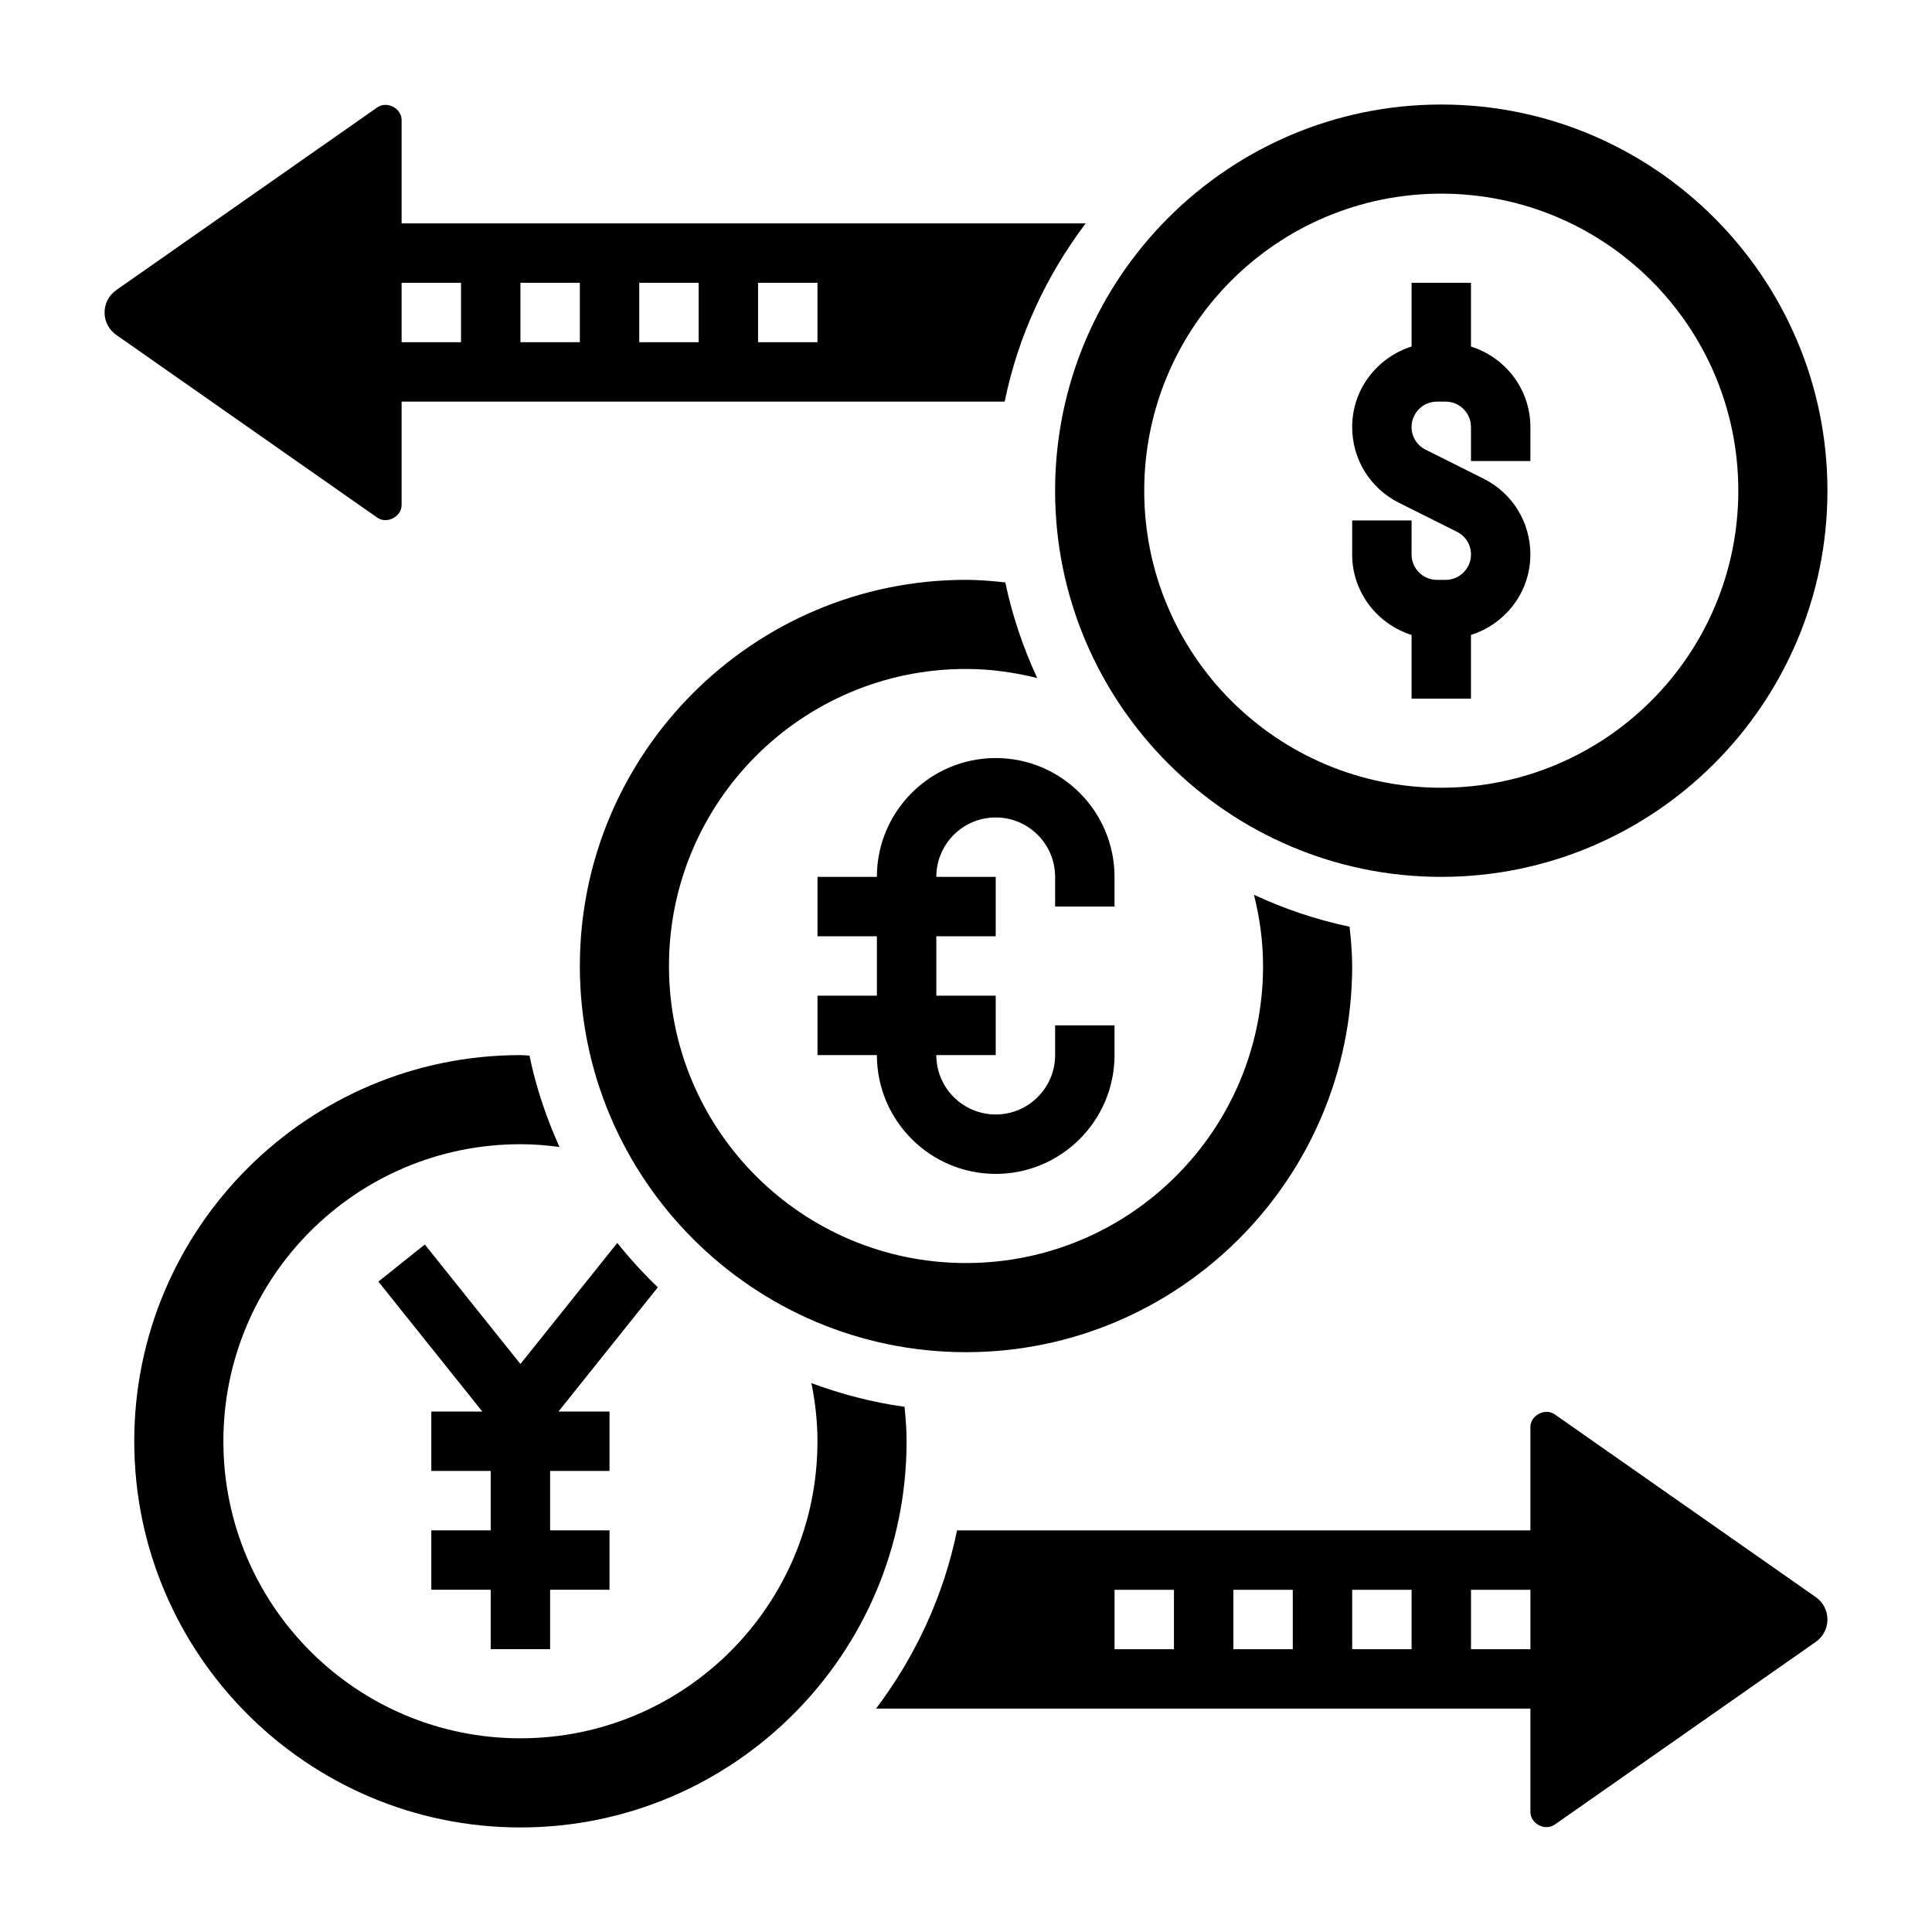
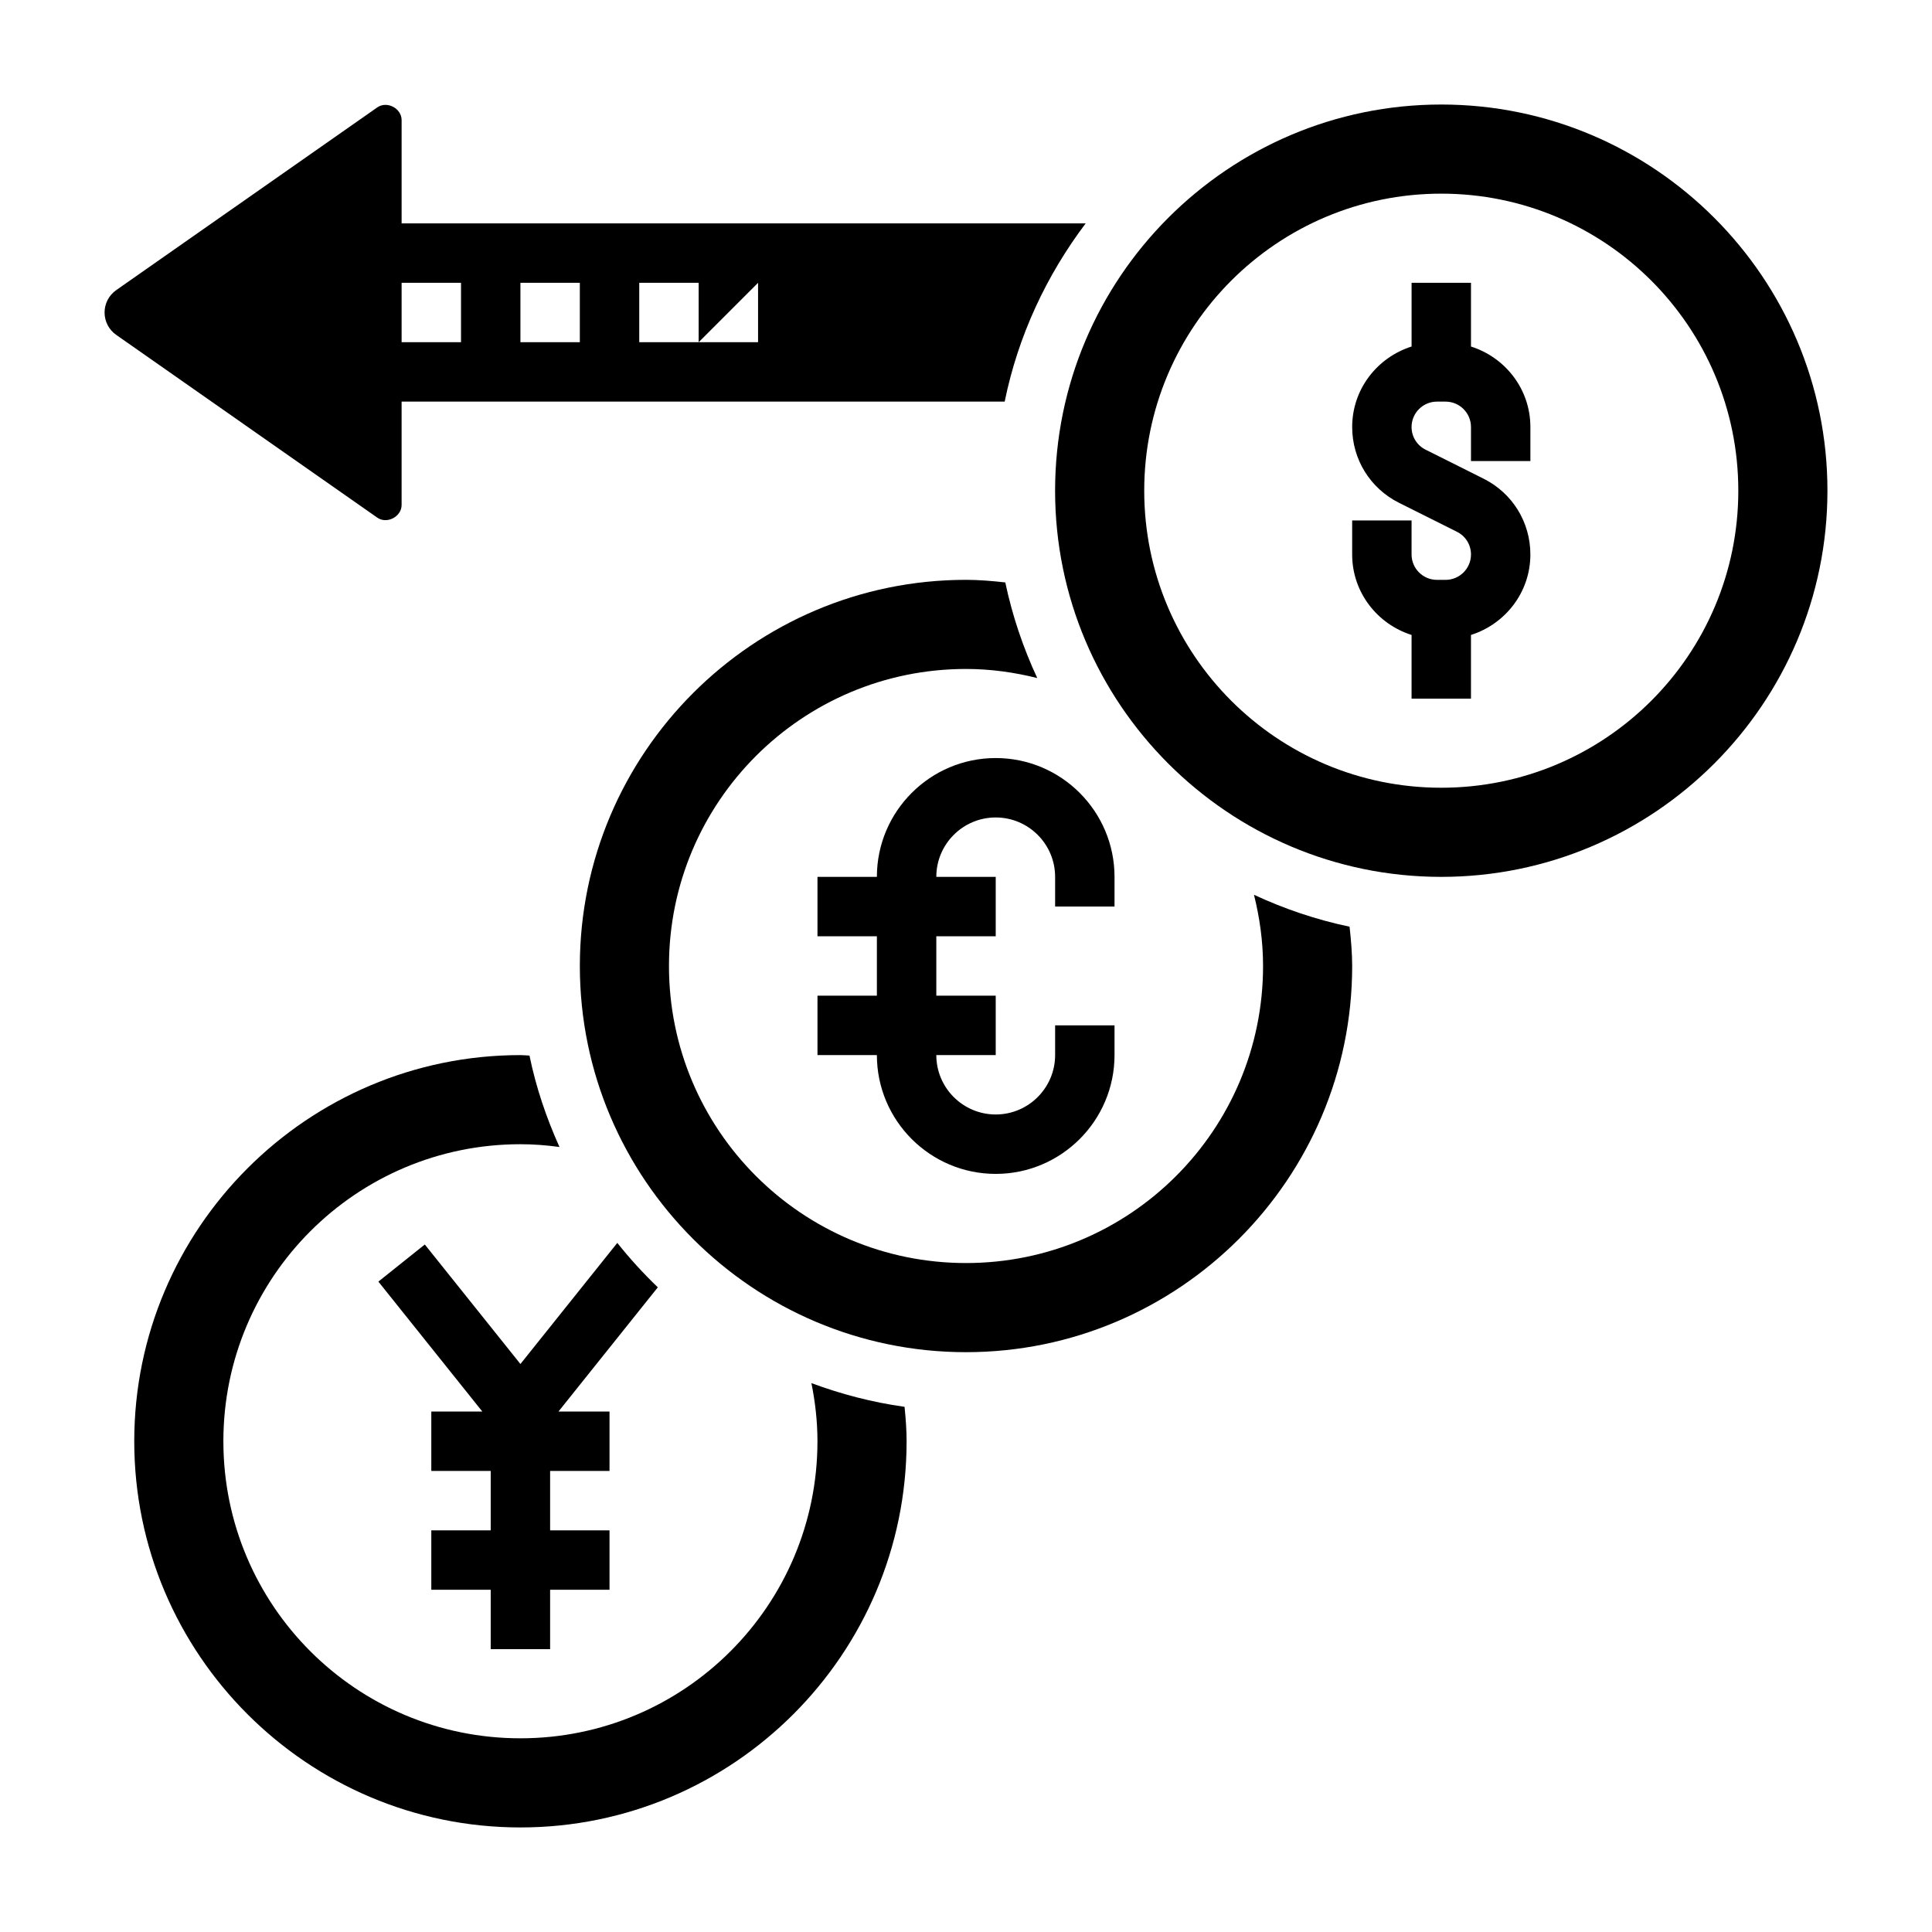
<svg xmlns="http://www.w3.org/2000/svg" fill="#000000" width="800px" height="800px" version="1.1" viewBox="144 144 512 512">
  <g>
    <path d="m439.36 384.25v-7.871c0-17.367-14.121-31.488-31.488-31.488-17.367 0-31.488 14.121-31.488 31.488h-15.742v15.742h15.742v15.742h-15.742v15.742h15.742c0 17.367 14.121 31.488 31.488 31.488 17.367 0 31.488-14.121 31.488-31.488v-7.871h-15.742v7.871c0 8.684-7.062 15.742-15.742 15.742-8.684 0-15.742-7.062-15.742-15.742h15.742v-15.742h-15.742v-15.742h15.742v-15.742h-15.742c0-8.684 7.062-15.742 15.742-15.742 8.684 0 15.742 7.062 15.742 15.742v7.871z" />
    <path d="m400 502.34c56.426 0 102.34-45.91 102.34-102.34 0-3.242-0.285-6.746-0.691-10.414-8.855-1.859-17.328-4.738-25.332-8.461 1.508 6.051 2.406 12.348 2.406 18.875 0 43.477-35.242 78.719-78.719 78.719s-78.719-35.242-78.719-78.719 35.242-78.719 78.719-78.719c6.527 0 12.824 0.898 18.879 2.41-3.723-8.004-6.606-16.484-8.469-25.34-3.664-0.414-7.176-0.688-10.41-0.688-56.426 0-102.34 45.91-102.34 102.34s45.906 102.34 102.34 102.34z" />
-     <path d="m250.43 277.82v-27.387h159.82c3.559-17.477 11.09-33.48 21.461-47.23h-181.28v-27.387c0-3.109-3.883-5.148-6.453-3.352l-69.172 48.418c-1.945 1.355-3.094 3.574-3.094 5.934 0 2.363 1.148 4.582 3.094 5.934l69.18 48.43c2.535 1.781 6.445-0.25 6.445-3.359zm94.465-58.875h15.742v15.742h-15.742zm-31.488 0h15.742v15.742h-15.742zm-31.488 0h15.742v15.742h-15.742zm-31.488 0h15.742v15.742h-15.742z" />
+     <path d="m250.43 277.82v-27.387h159.82c3.559-17.477 11.09-33.48 21.461-47.23h-181.28v-27.387c0-3.109-3.883-5.148-6.453-3.352l-69.172 48.418c-1.945 1.355-3.094 3.574-3.094 5.934 0 2.363 1.148 4.582 3.094 5.934l69.18 48.43c2.535 1.781 6.445-0.25 6.445-3.359zm94.465-58.875v15.742h-15.742zm-31.488 0h15.742v15.742h-15.742zm-31.488 0h15.742v15.742h-15.742zm-31.488 0h15.742v15.742h-15.742z" />
    <path d="m525.95 376.38c56.426 0 102.34-45.91 102.34-102.34 0.004-56.426-45.906-102.34-102.34-102.34-56.426 0-102.34 45.91-102.34 102.34s45.91 102.34 102.34 102.34zm0-181.06c43.477 0 78.719 35.242 78.719 78.719 0 43.477-35.242 78.719-78.719 78.719-43.477 0-78.719-35.242-78.719-78.719 0-43.473 35.242-78.719 78.719-78.719z" />
    <path d="m307.59 473.38-25.672 32.094-25.34-31.668-12.305 9.832 27.551 34.441-13.523-0.004v15.742h15.742v15.742h-15.742v15.742h15.742v15.742h15.742v-15.742h15.742v-15.742h-15.742v-15.742h15.742v-15.742h-13.531l26.332-32.922c-3.836-3.684-7.426-7.602-10.738-11.773z" />
    <path d="m383.71 516.82c-8.566-1.188-16.809-3.363-24.68-6.281 1.008 4.988 1.605 10.121 1.605 15.41 0 43.477-35.242 78.719-78.719 78.719-43.477 0.004-78.719-35.238-78.719-78.719 0-43.477 35.242-78.719 78.719-78.719 3.519 0 6.965 0.27 10.352 0.738-3.457-7.691-6.219-15.77-7.949-24.23-0.805-0.027-1.59-0.125-2.402-0.125-56.426 0-102.34 45.91-102.34 102.34s45.91 102.34 102.34 102.34 102.34-45.91 102.34-102.34c0-2.863-0.211-5.918-0.543-9.129z" />
-     <path d="m556.02 518.82c-2.535-1.781-6.449 0.25-6.449 3.359v27.387h-151.95c-3.559 17.477-11.09 33.48-21.461 47.23l173.41 0.004v27.387c0 3.102 3.883 5.148 6.453 3.352l69.172-48.422c1.945-1.352 3.098-3.574 3.098-5.934 0-2.363-1.148-4.582-3.094-5.934zm-100.91 62.234h-15.742v-15.742h15.742zm31.488 0h-15.742v-15.742h15.742zm31.488 0h-15.742v-15.742h15.742zm31.488 0h-15.742v-15.742h15.742z" />
    <path d="m518.08 312.27v16.883h15.742v-16.887c9.094-2.883 15.742-11.297 15.742-21.324 0-8.566-4.754-16.262-12.422-20.098l-15.344-7.676c-2.293-1.137-3.719-3.445-3.719-6.012 0-3.707 3.023-6.723 6.723-6.723h2.289c3.711 0 6.734 3.016 6.734 6.723v9.023h15.742v-9.02c0-10.027-6.652-18.445-15.742-21.324v-16.891h-15.742v16.887c-9.094 2.883-15.742 11.297-15.742 21.324 0 8.566 4.754 16.262 12.422 20.098l15.344 7.676c2.293 1.141 3.719 3.449 3.719 6.016 0 3.707-3.023 6.723-6.723 6.723h-2.289c-3.711 0-6.734-3.016-6.734-6.723v-9.023h-15.742v9.02c0 10.031 6.652 18.445 15.742 21.328z" />
  </g>
</svg>